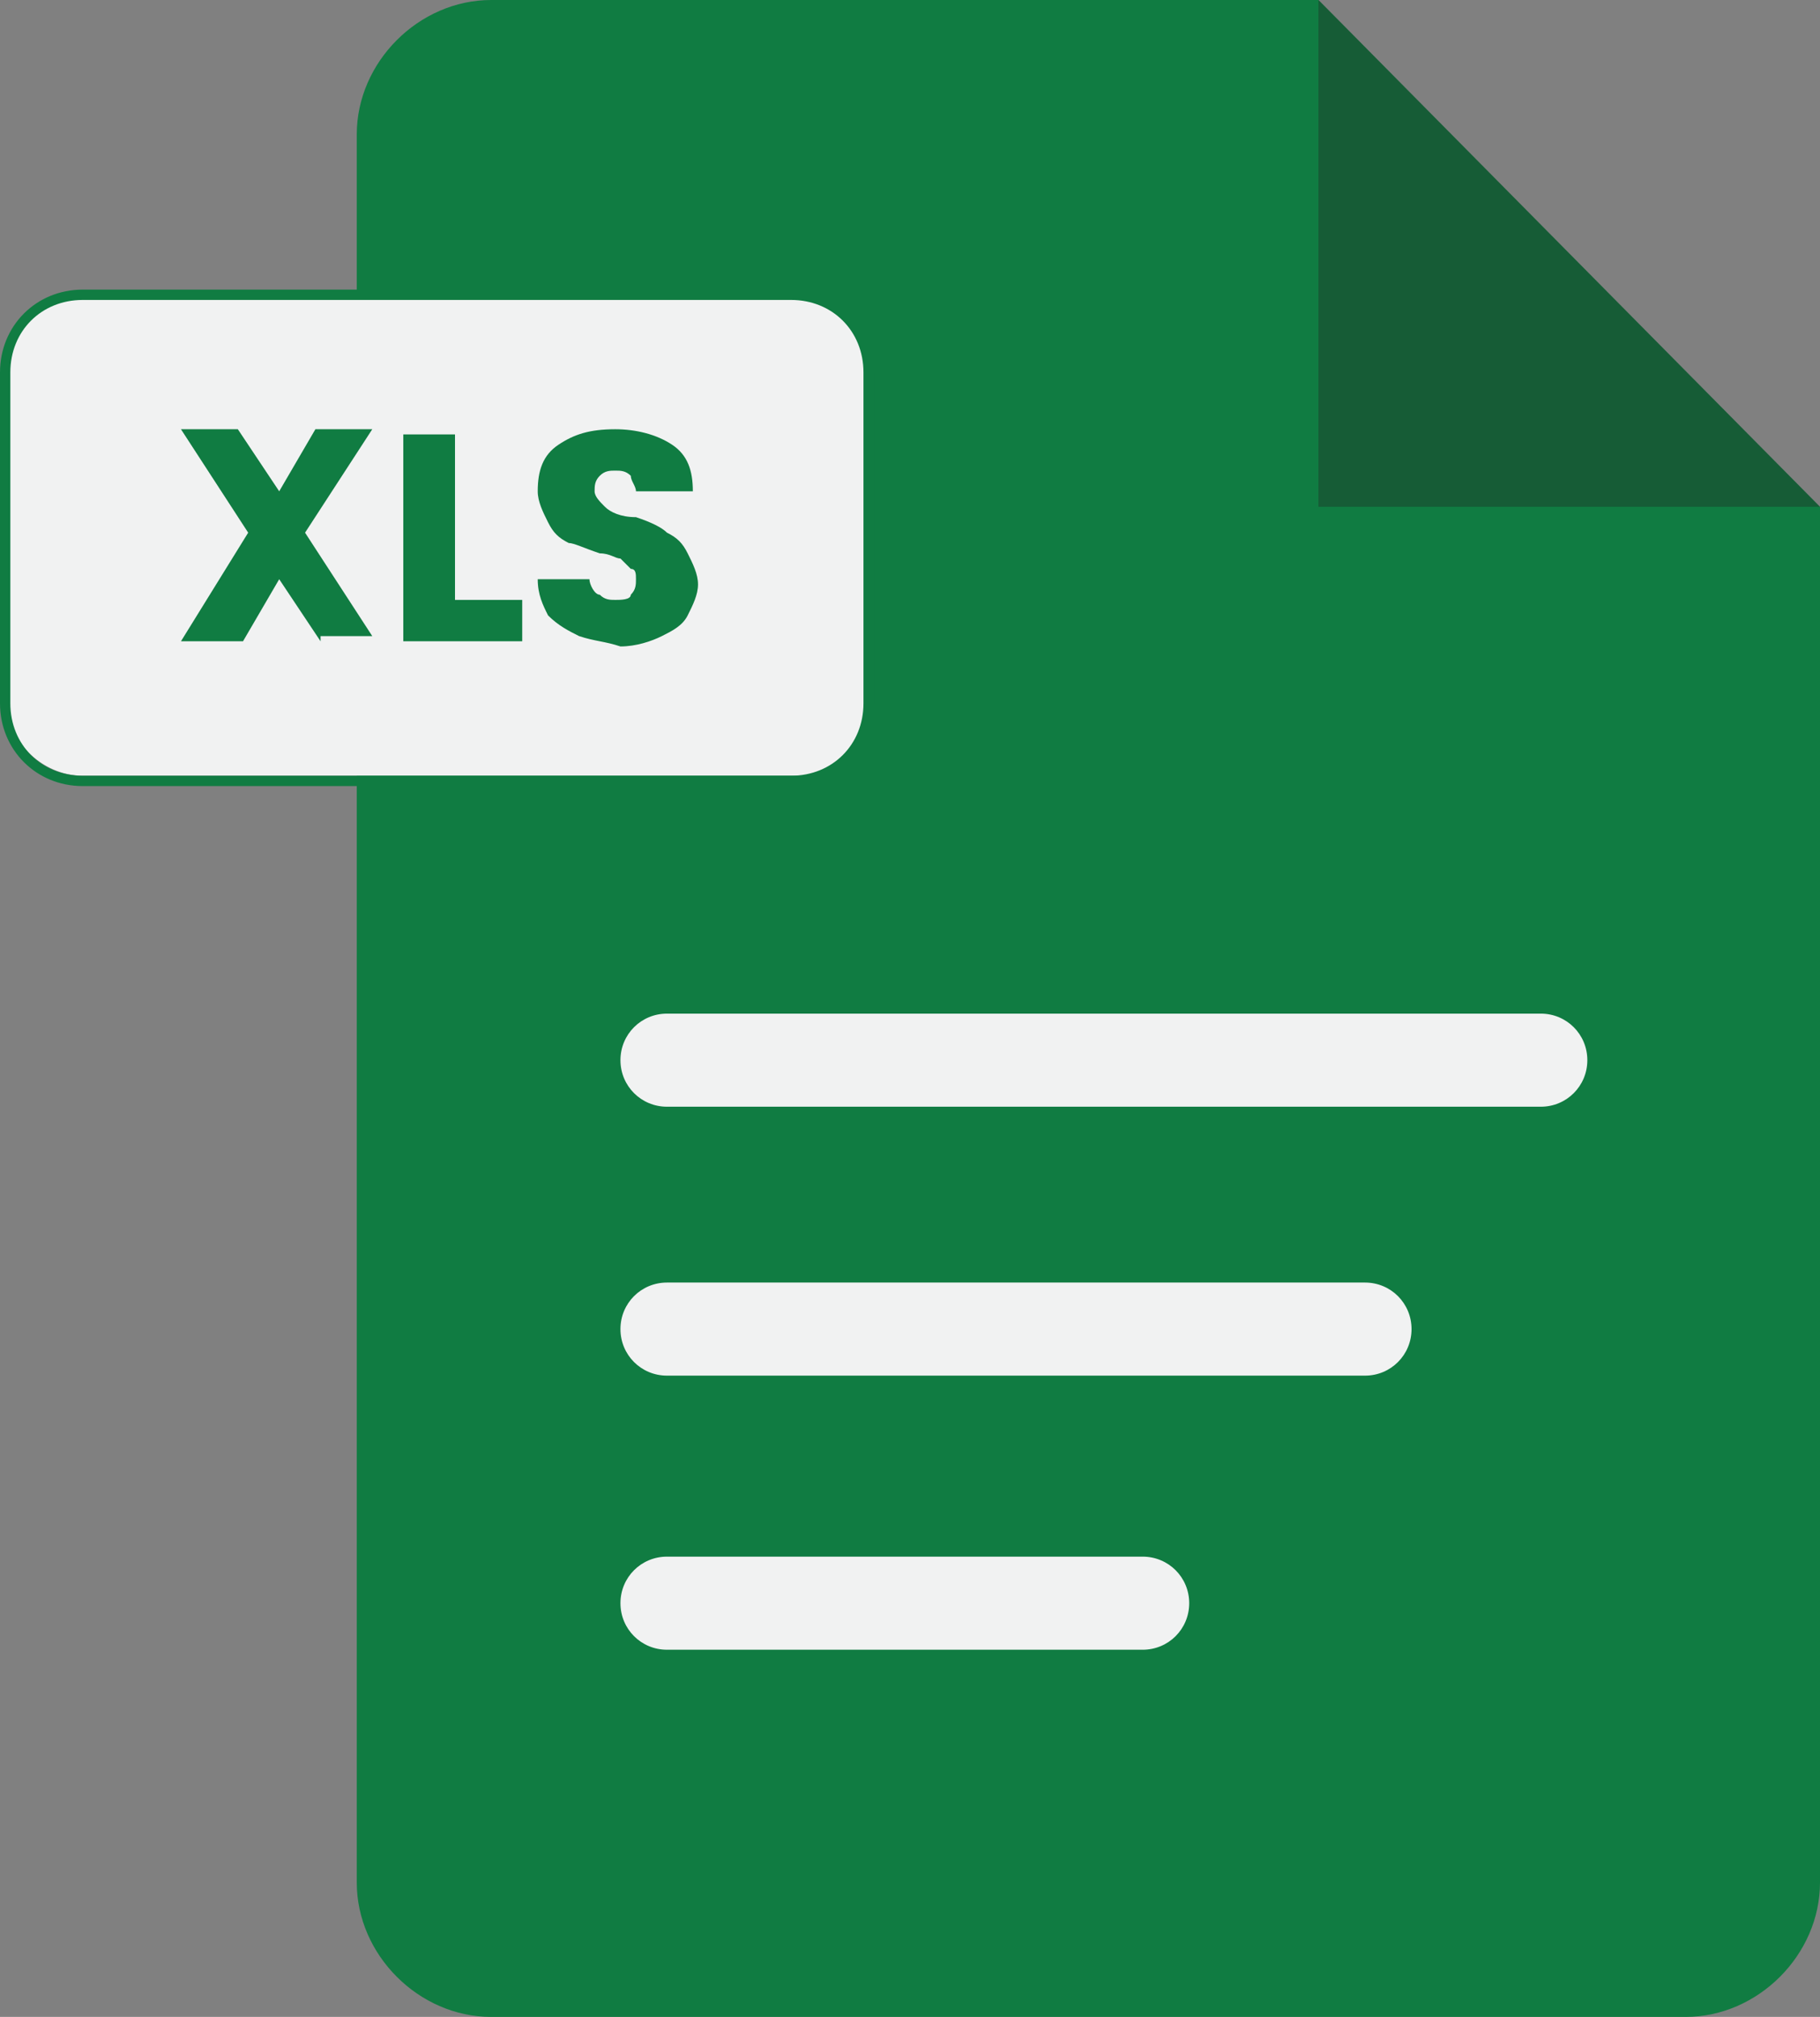
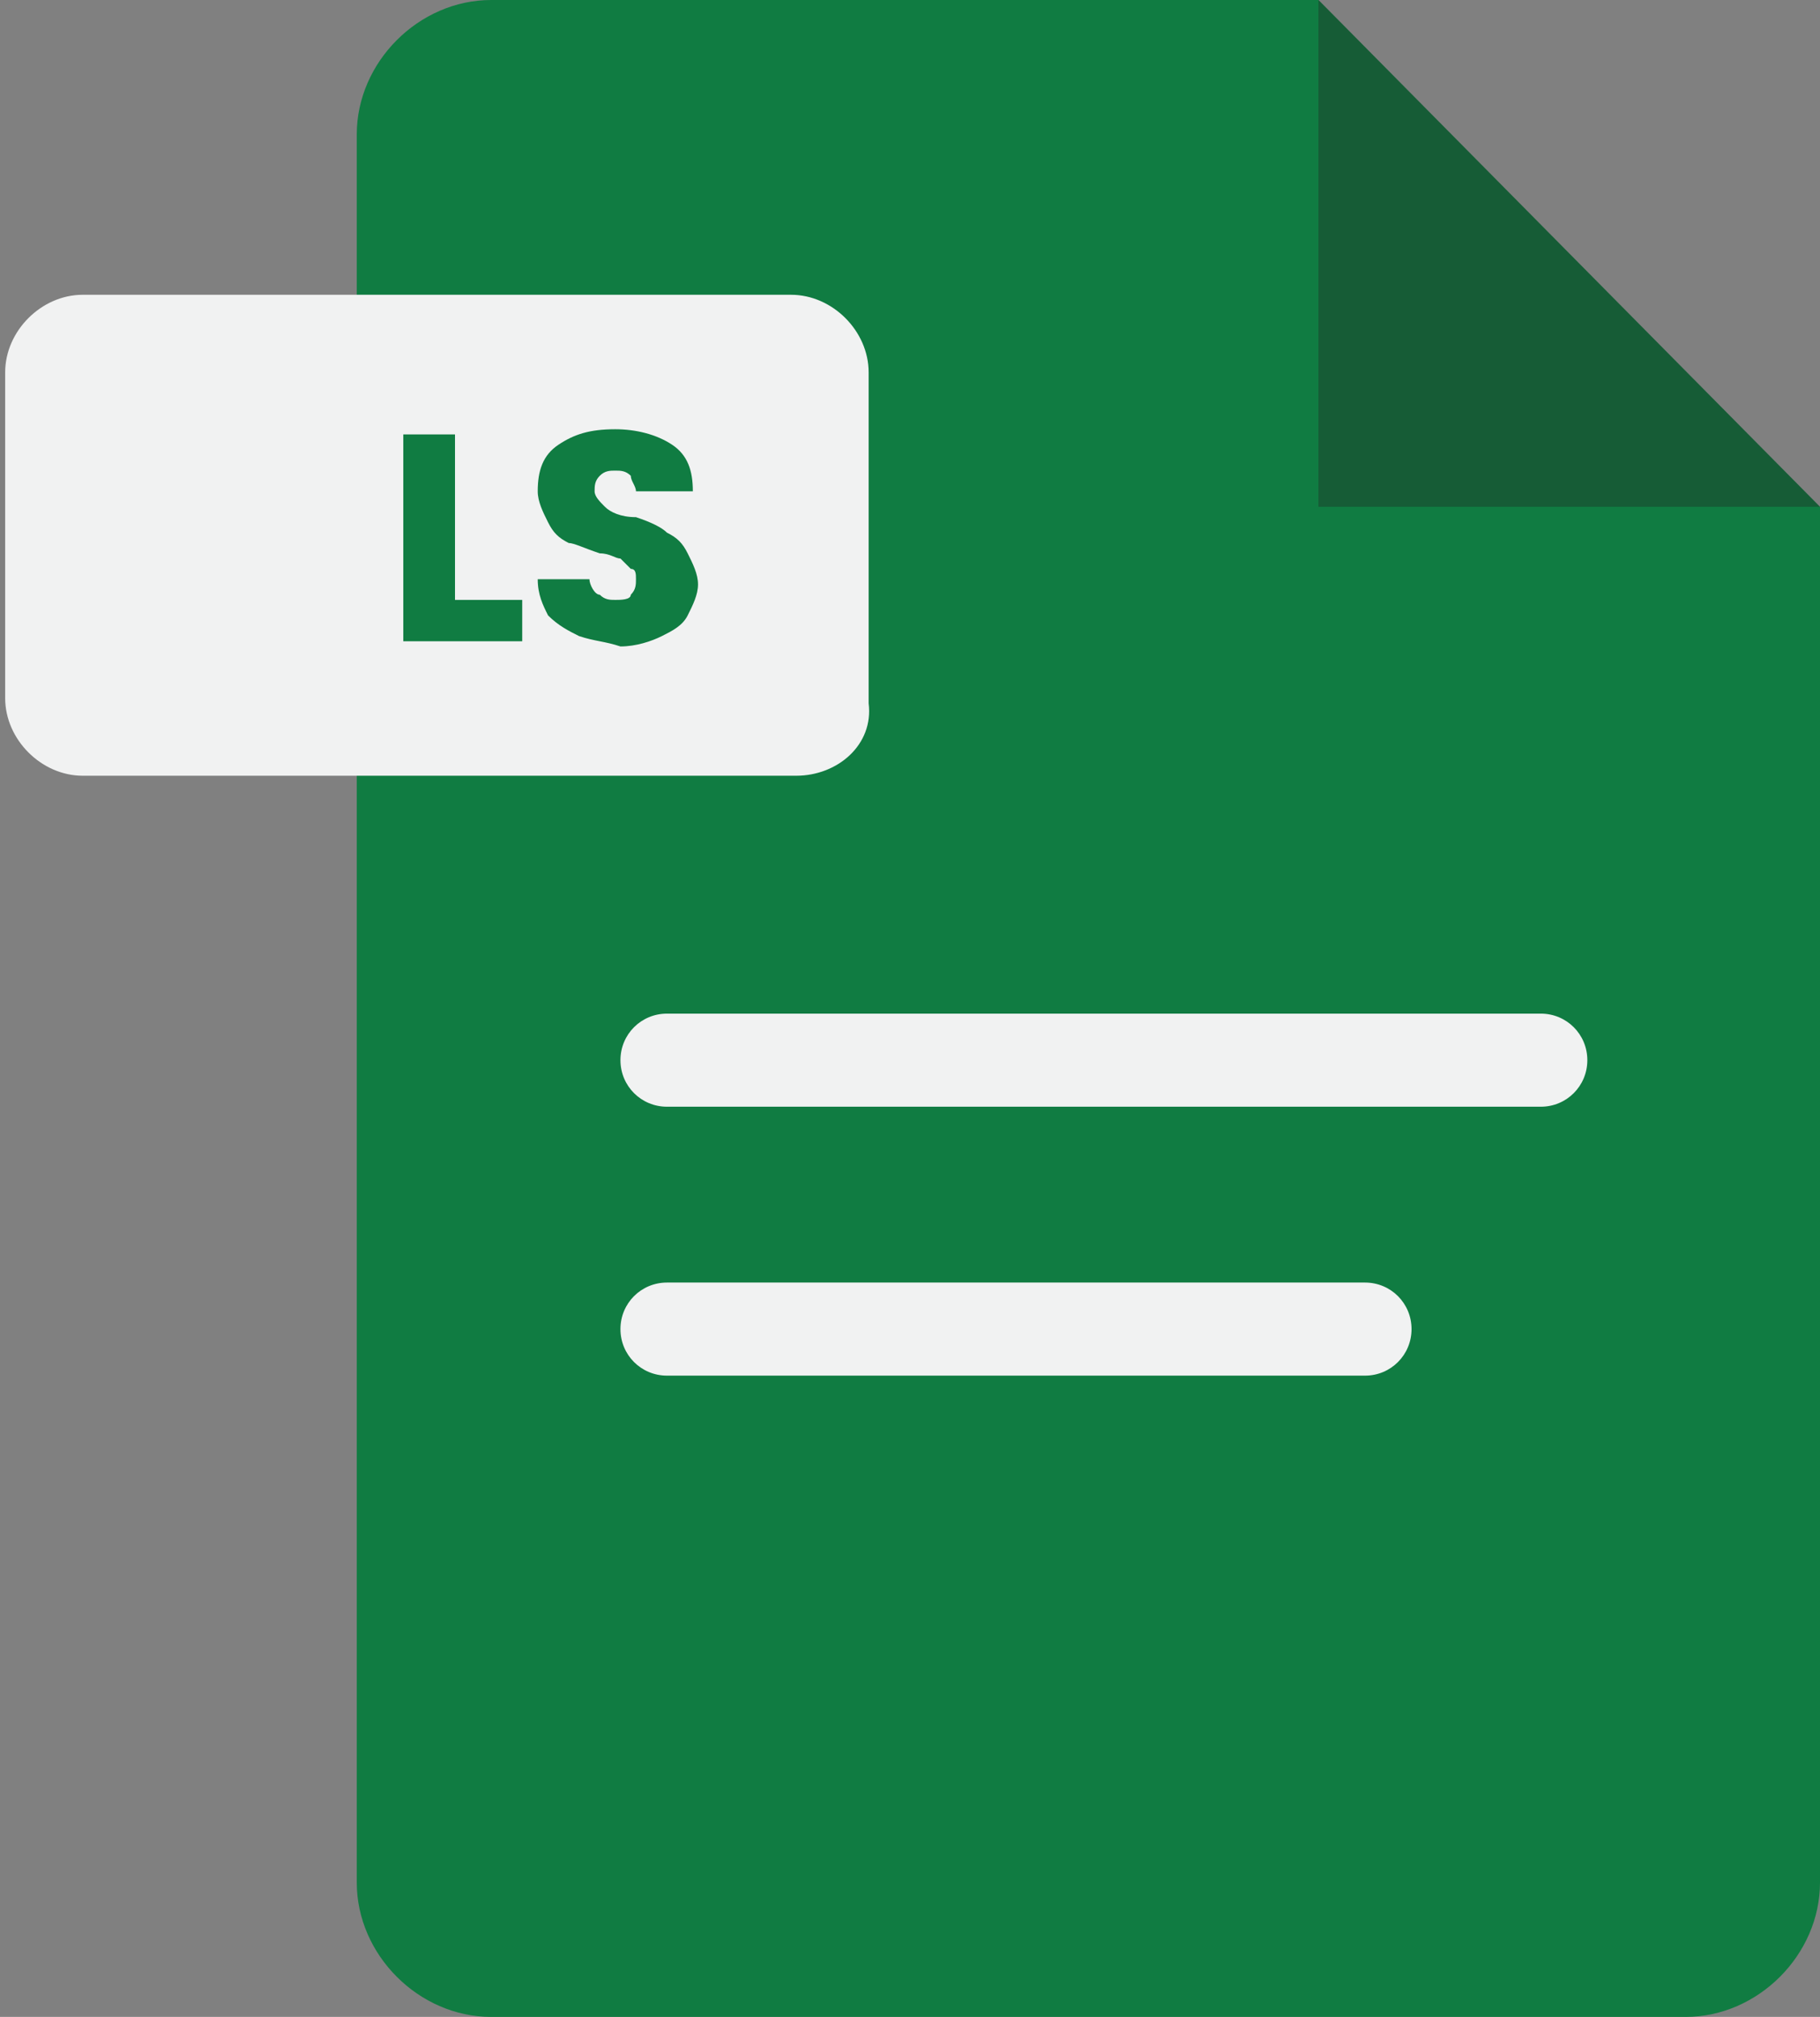
<svg xmlns="http://www.w3.org/2000/svg" height="39.0" preserveAspectRatio="xMidYMid meet" version="1.0" viewBox="0.0 0.0 35.2 39.0" width="35.2" zoomAndPan="magnify">
  <rect x="0.0" y="0.0" width="35.2" height="39.0" fill="#808080" stroke="none" />
  <g>
    <g id="change1_2">
      <path d="M25.5,0H9.5C8.1,0,6.9,1.2,6.9,2.6v33.8c0,1.4,1.2,2.6,2.6,2.6h23.1c1.4,0,2.6-1.2,2.6-2.6V9.8L25.5,0z" fill="#107C42" />
    </g>
    <g opacity=".35">
      <g id="change2_1">
        <path d="M25.5 0L25.5 9.8 35.2 9.8" fill="#221F1F" />
      </g>
    </g>
    <g>
      <g>
        <g id="change3_4">
          <path d="M15.4,15H1.6c-0.8,0-1.5-0.7-1.5-1.5V7.2c0-0.8,0.7-1.5,1.5-1.5h13.7c0.8,0,1.5,0.7,1.5,1.5v6.4 C16.9,14.4,16.2,15,15.4,15z" fill="#F1F2F2" />
        </g>
        <g id="change1_3">
-           <path d="M15.4,15.2H1.6c-0.9,0-1.6-0.7-1.6-1.6V7.2c0-0.9,0.7-1.6,1.6-1.6h13.7c0.9,0,1.6,0.7,1.6,1.6v6.4 C17,14.4,16.2,15.2,15.4,15.2z M1.6,5.8c-0.8,0-1.4,0.6-1.4,1.4v6.4c0,0.8,0.6,1.4,1.4,1.4h13.7c0.8,0,1.4-0.6,1.4-1.4V7.2 c0-0.8-0.6-1.4-1.4-1.4H1.6z" fill="#107C42" />
-         </g>
+           </g>
      </g>
    </g>
    <g id="change3_1">
      <path d="M29.8,21.4H12.9c-0.5,0-0.9-0.4-0.9-0.9v0c0-0.5,0.4-0.9,0.9-0.9h16.9c0.5,0,0.9,0.4,0.9,0.9v0 C30.7,21,30.3,21.4,29.8,21.4z" fill="#F1F2F2" />
    </g>
    <g id="change3_2">
-       <path d="M22.1,31.9h-9.2c-0.5,0-0.9-0.4-0.9-0.9v0c0-0.5,0.4-0.9,0.9-0.9h9.2c0.5,0,0.9,0.4,0.9,0.9v0 C23,31.5,22.6,31.9,22.1,31.9z" fill="#F1F2F2" />
-     </g>
+       </g>
    <g id="change3_3">
      <path d="M26.4,26.6H12.9c-0.5,0-0.9-0.4-0.9-0.9v0c0-0.5,0.4-0.9,0.9-0.9h13.5c0.5,0,0.9,0.4,0.9,0.9v0 C27.3,26.2,26.9,26.6,26.4,26.6z" fill="#F1F2F2" />
    </g>
    <g fill="#107C42" id="change1_1">
-       <path d="M6.2,12.4l-0.8-1.2l-0.7,1.2H3.5l1.3-2.1l-1.3-2h1.1l0.8,1.2l0.7-1.2h1.1l-1.3,2l1.3,2H6.2z" />
-       <path d="M8.8,11.6h1.3v0.8H7.8v-4h1V11.6z" />
+       <path d="M8.8,11.6h1.3v0.8H7.8v-4h1z" />
      <path d="M11.2,12.3c-0.2-0.1-0.4-0.2-0.6-0.4c-0.1-0.2-0.2-0.4-0.2-0.7h1c0,0.1,0.1,0.3,0.2,0.3 c0.1,0.1,0.2,0.1,0.3,0.1c0.1,0,0.3,0,0.3-0.1c0.1-0.1,0.1-0.2,0.1-0.3c0-0.1,0-0.2-0.1-0.2c-0.1-0.1-0.1-0.1-0.2-0.2 c-0.1,0-0.2-0.1-0.4-0.1c-0.3-0.1-0.5-0.2-0.6-0.2c-0.2-0.1-0.3-0.2-0.4-0.4c-0.1-0.2-0.2-0.4-0.2-0.6c0-0.4,0.1-0.7,0.4-0.9 c0.3-0.2,0.6-0.3,1.1-0.3c0.4,0,0.8,0.1,1.1,0.3c0.3,0.2,0.4,0.5,0.4,0.9h-1.1c0-0.1-0.1-0.2-0.1-0.3c-0.1-0.1-0.2-0.1-0.3-0.1 c-0.1,0-0.2,0-0.3,0.1c-0.1,0.1-0.1,0.2-0.1,0.3c0,0.1,0.1,0.2,0.2,0.3c0.1,0.1,0.3,0.2,0.6,0.2c0.3,0.1,0.5,0.2,0.6,0.3 c0.2,0.1,0.3,0.2,0.4,0.4c0.1,0.2,0.2,0.4,0.2,0.6c0,0.2-0.1,0.4-0.2,0.6c-0.1,0.2-0.3,0.3-0.5,0.4c-0.2,0.1-0.5,0.2-0.8,0.2 C11.7,12.4,11.5,12.4,11.2,12.3z" />
    </g>
  </g>
</svg>